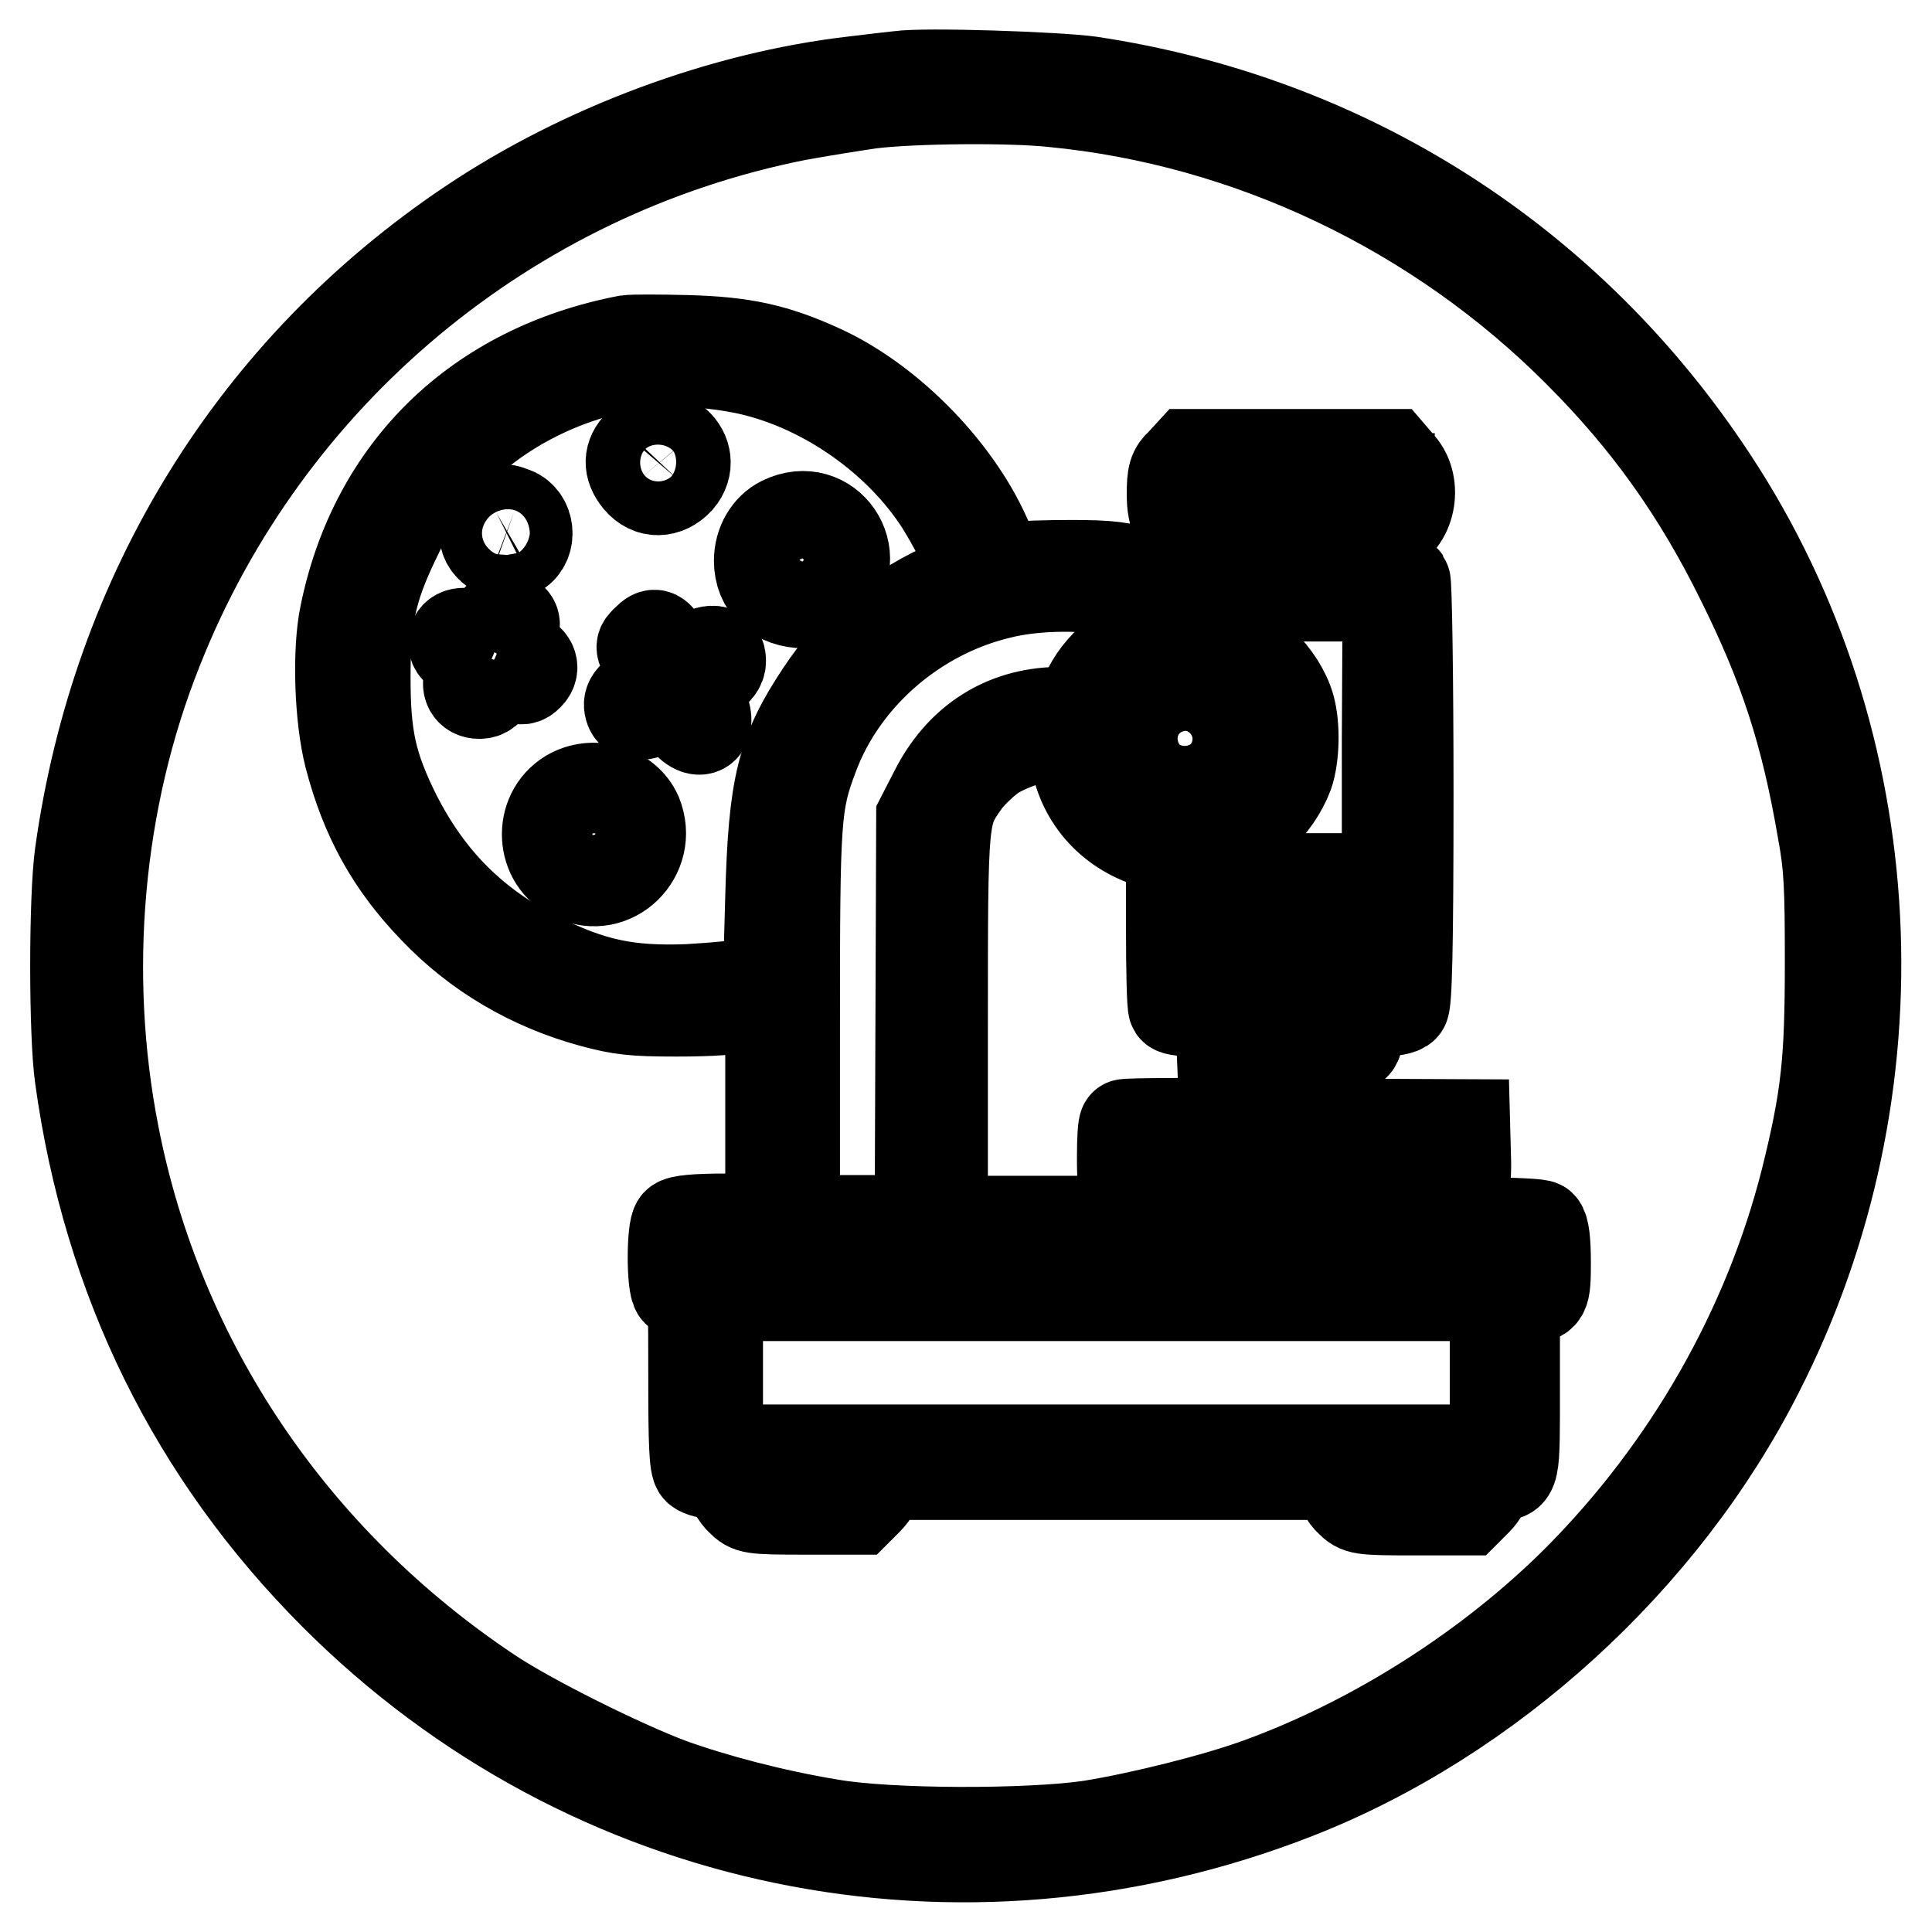
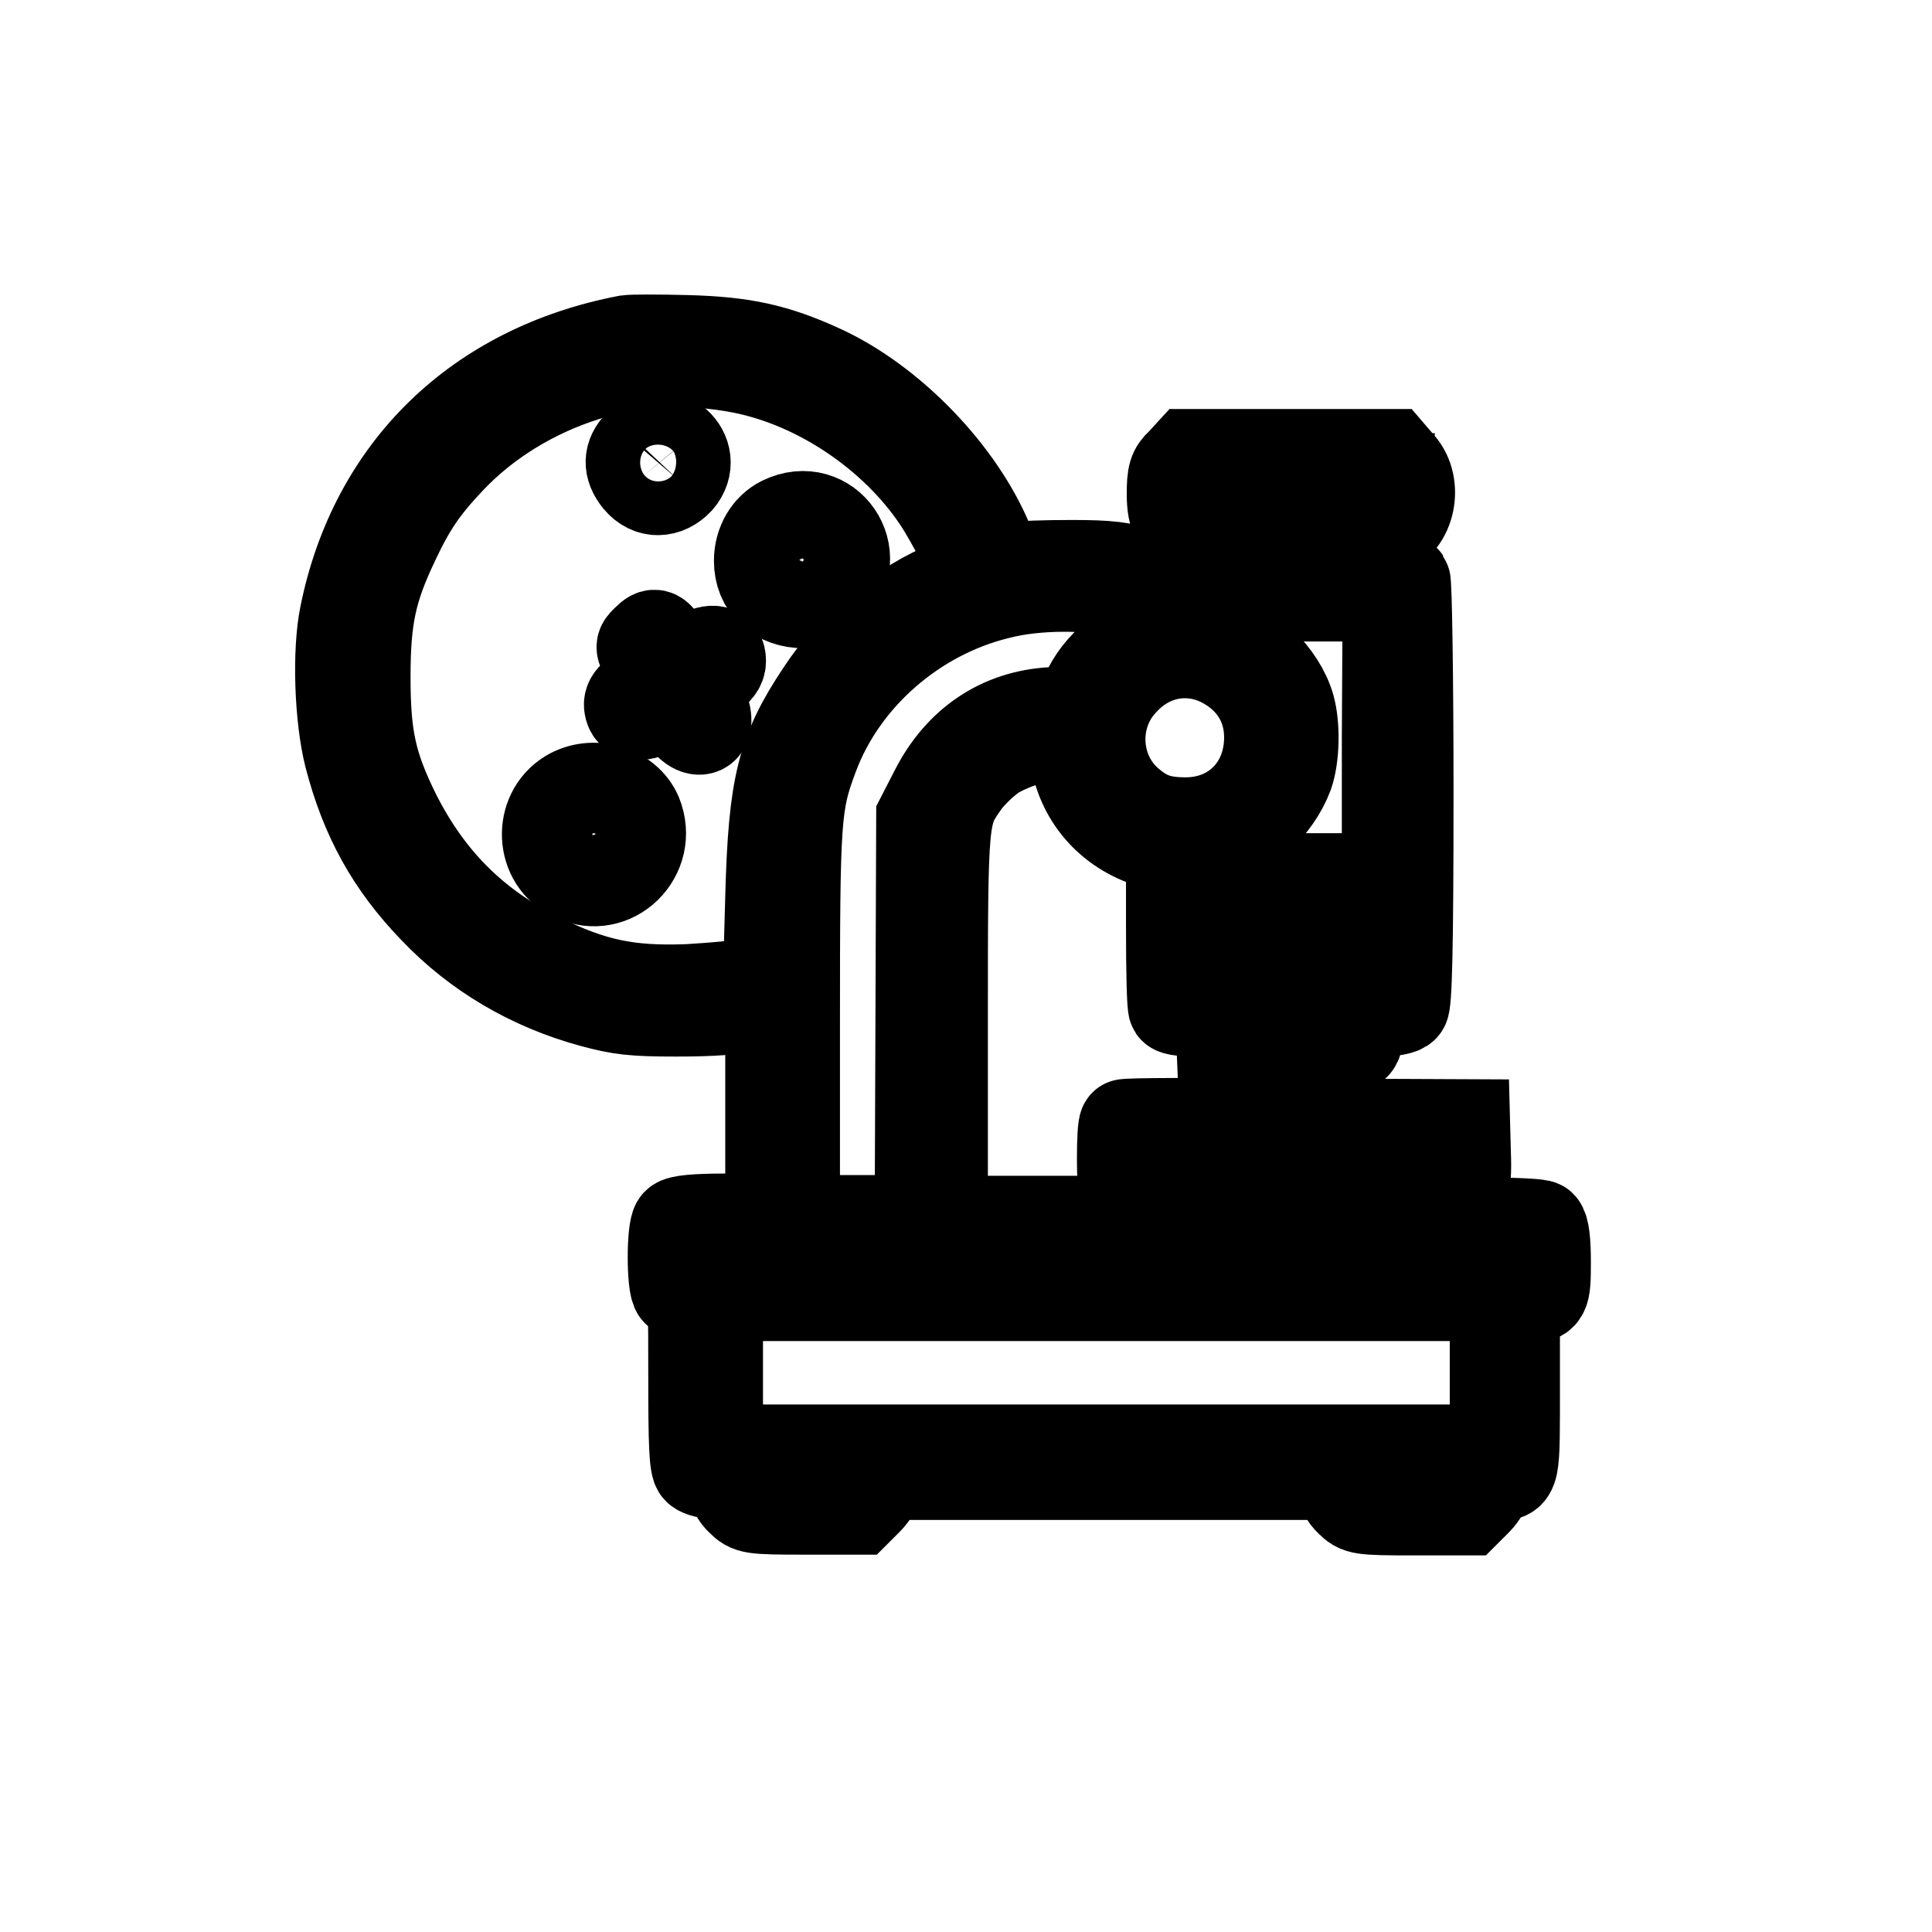
<svg xmlns="http://www.w3.org/2000/svg" version="1.1" x="0px" y="0px" viewBox="0 0 256 256" enable-background="new 0 0 256 256" xml:space="preserve">
  <g>
    <g>
      <g>
-         <path stroke-width="12" fill-opacity="0" stroke="#000000" d="M119.1,10.1c-0.9,0.1-3.6,0.4-6,0.7c-17.3,2-35.9,8.9-50.8,18.9c-28.6,19.2-46.9,48.9-51.7,83.5c-0.8,5.8-0.8,23.8,0,29.5c3.7,26.9,15.1,50,33.8,68.7c33.5,33.5,82.8,43.7,127.3,26.3c25.6-10,48.7-31,61.3-55.9c19.2-37.6,16.9-83.4-6.1-118.3c-19-28.9-48.4-47.6-82.5-52.7C139.9,10.2,122.6,9.6,119.1,10.1z M139.5,13.5c26,2.5,51,14.4,69.7,33.2c9.1,9.1,15.8,18.5,21.6,30.3c5.7,11.5,8.5,20.2,10.7,33c0.9,4.8,1,7.7,1,17.5c0,13.2-0.5,17.9-3.2,28.8c-5,19.8-15.6,38.3-30.2,53c-11.6,11.6-26.8,21.3-42.1,26.9c-5.7,2.1-15.7,4.6-22.5,5.7c-8.1,1.2-26.8,1.2-34.6-0.2c-7.3-1.2-15.3-3.3-21.1-5.4c-6.4-2.4-18.5-8.4-23.9-12c-26.1-17.4-43.9-43.7-49.8-73.9c-4.2-21.4-2.2-44.4,5.8-64.4c14.4-36.4,46.4-63.1,84.7-70.7c3.3-0.6,7.7-1.3,9.8-1.6C121.1,13,134,12.9,139.5,13.5z" />
        <path stroke-width="12" fill-opacity="0" stroke="#000000" d="M83.1,45.1c-19.8,3.8-33.5,17.1-37.4,36.4c-1,4.8-0.7,13.6,0.6,18.7c2.1,8.1,5.5,14.3,11.2,20.2c5.7,6,12.9,10.2,21,12.4c3.7,1,5.4,1.2,11.1,1.2c4.6,0,7.6-0.2,9.6-0.7l2.9-0.7v14.4v14.5h-5.9c-4,0-6.1,0.2-6.5,0.6c-0.7,0.7-0.7,8.3,0,9c0.3,0.3,0.9,0.6,1.4,0.6c0.8,0,0.8,0.7,0.8,11.2c0,8.1,0.1,11.4,0.6,11.8c0.3,0.3,1.4,0.6,2.5,0.6c1.8,0,2,0.1,2,1.2c0,0.6,0.5,1.7,1.2,2.3c1.1,1.1,1.3,1.2,8.3,1.2h7.2l1.3-1.3c0.7-0.7,1.3-1.8,1.3-2.3v-1h30.7h30.7v1.2c0,0.6,0.5,1.7,1.2,2.3c1.1,1.1,1.3,1.2,8.3,1.2h7.2l1.3-1.3c0.7-0.7,1.3-1.8,1.3-2.3c0-0.7,0.3-1,1.1-1c2.7,0,2.6,0.4,2.6-12v-11.5h1.3c2.7,0,2.8-0.2,2.8-4.8c0-2.7-0.2-4.4-0.6-4.8c-0.4-0.4-9.9-0.6-39.9-0.6h-39.4v-25.8c0-28.6,0-28.1,3-32.4c0.9-1.2,2.6-2.8,3.8-3.6c2.4-1.5,7.2-3,9.2-2.7c1.1,0.1,1.3,0.4,1.5,2.4c0.7,5.8,4.6,10.3,10.2,12l2.6,0.8l0,10.3c0,5.7,0.1,10.5,0.3,10.8s1.6,0.4,3.2,0.4h3l0.1,2.4l0.1,2.4l8.5,0.1c5.9,0.1,8.7,0,9.1-0.4c0.4-0.3,0.6-1.4,0.6-2.5v-2h2.7c1.5,0,2.9-0.2,3.2-0.6c0.4-0.4,0.6-7.3,0.6-28.3c0-15.2-0.2-27.9-0.4-28.2c-0.2-0.3-1.2-0.6-2.2-0.7l-1.8-0.1l-0.1-2.6l-0.1-2.6l1.7-0.6c3.1-1,4.2-6,1.8-8.7l-1.2-1.4h-13.3h-13.4l-1.1,1.2c-1,0.9-1.2,1.5-1.2,4.1c0,3.1,0.8,4.4,3.1,5.2c0.9,0.3,1,0.6,1,3v2.7H158c-1,0-1.9,0.2-2.1,0.4c-0.1,0.2-2-0.1-4.1-0.7c-3.1-1-4.9-1.2-9.8-1.2c-3.3,0-6.8,0.1-7.8,0.3l-1.8,0.3L131,72c-3.8-9.3-13-18.8-22.2-23c-6.1-2.8-10.4-3.7-17.7-3.9C87.3,45,83.8,45,83.1,45.1z M98.4,48.8c10,2,20,8.7,25.8,17.3c1.9,2.8,5.4,9.6,5,10c-0.1,0.1-1.4,0.6-3,1.3c-6.9,2.8-13.2,8-17.4,14.4c-5.2,7.8-6.3,12.3-6.7,27l-0.3,10.8l-2.3,0.6c-1.2,0.4-5,0.7-8.3,0.9c-8,0.3-12.7-0.7-19.8-4.2c-8.6-4.3-14.6-10.3-19-19c-3.2-6.5-4-10.2-4-18.2c0-7.8,0.8-11.6,3.8-17.9c2.2-4.7,3.9-7.2,7.4-10.9c4.7-5,11-8.9,18-11.1C84.3,47.7,91.2,47.4,98.4,48.8z M183.7,65.3l-0.1,2h-12.5h-12.5l-0.1-1.3c-0.3-2.7-0.7-2.6,12.8-2.6h12.5L183.7,65.3z M179.6,73.5v2.8h-8.3H163v-2.8v-2.8h8.3h8.3V73.5z M149.4,78.6c5.4,1.3,6.3,1.8,6.1,3.4c-0.1,1.2-0.5,1.4-2.5,2.1c-4.5,1.5-8,4.7-9.4,8.6c-0.6,1.5-0.6,1.5-4.3,1.7c-6.8,0.4-12.2,4.1-15.4,10.4l-1.8,3.5L122,135l-0.1,26.7h-8.3h-8.3v-25.8c0-27.9,0.1-29.4,2.5-35.8c3.9-10.4,13.4-18.7,24.5-21.4C137.3,77.4,144.5,77.4,149.4,78.6z M183.8,97.8v18.6h-12.7h-12.7v-2v-2l2.3-0.6c4.2-1,8.4-4.9,10-9.2c0.8-2.3,0.9-6.4,0.2-8.9c-1.2-4.2-5.5-8.4-10.1-9.8c-2.3-0.6-2.7-1.5-2.2-3.8l0.3-1.1h12.5h12.5L183.8,97.8L183.8,97.8z M161.9,87.7c4.1,2.1,6.3,5.7,6.3,10c0,6.6-4.7,11.3-11.1,11.3c-3.4,0-5.3-0.7-7.6-2.7c-4.7-4.1-5-11.6-0.6-16.1C152.4,86.4,157.5,85.5,161.9,87.7z M183.8,125.2v5.5h-12.7h-12.7v-5.5v-5.5h12.7h12.7V125.2z M177.3,134.9c0,0.9-0.3,0.9-6.2,0.9c-5.9,0-6.2,0-6.2-0.9s0.3-0.9,6.2-0.9S177.3,134,177.3,134.9z M201.8,166.7v1.8h-54.7H92.4v-1.8v-1.8h54.7h54.7L201.8,166.7L201.8,166.7z M198.1,181.9v10.2h-51.5H95.1v-10.2v-10.2h51.5h51.5L198.1,181.9L198.1,181.9z M113.1,196c0,0.6-1,0.7-6.4,0.7c-5.9,0-7.5-0.3-6.6-1.1c0.1-0.1,3.2-0.3,6.7-0.3C112.1,195.3,113.1,195.4,113.1,196z M193.9,196c0,0.6-1,0.7-6.4,0.7c-5.9,0-7.5-0.3-6.6-1.1c0.1-0.1,3.2-0.3,6.7-0.3C192.9,195.3,193.9,195.4,193.9,196z" />
        <path stroke-width="12" fill-opacity="0" stroke="#000000" d="M84.7,58.9c-1.4,1.4-1.5,3-0.1,4.7c1.5,1.8,3.7,1.7,5.3,0C92.9,60.1,87.9,55.7,84.7,58.9z M87.8,61.5c0,0.2-0.2,0.5-0.5,0.5c-0.2,0-0.5-0.2-0.5-0.5c0-0.3,0.2-0.5,0.5-0.5C87.6,61,87.8,61.2,87.8,61.5z" />
-         <path stroke-width="12" fill-opacity="0" stroke="#000000" d="M65.8,68c-1.2,0.7-1.6,1.3-1.6,2.7c0,2,2.7,3.5,4.4,2.4c1.9-1.2,1.6-4.4-0.5-5.2C66.7,67.4,67,67.4,65.8,68z" />
        <path stroke-width="12" fill-opacity="0" stroke="#000000" d="M103.6,69.1c-1.8,0.9-3,2.9-3,5.2c0,3.4,2.4,5.6,6,5.6c1.5,0,2.2-0.3,3.4-1.5C114.9,73.6,109.7,66.1,103.6,69.1z M108.2,72.4c1.5,1.4,0.8,3.9-1.3,4.5c-1.2,0.4-3.4-1.2-3.4-2.4C103.4,72.1,106.4,70.8,108.2,72.4z" />
-         <path stroke-width="12" fill-opacity="0" stroke="#000000" d="M65.9,82c-0.4,0.4-0.8,1.2-1,1.7c-0.2,0.7-0.6,0.9-1.3,0.6c-2.2-0.7-3.3-0.5-3.5,0.6c-0.1,0.7,0.2,1.2,1.2,1.8c1.5,0.8,1.7,1.5,1,2.9c-0.6,1.2-0.1,2.3,1.2,2.3c0.8,0,1.3-0.4,1.7-1.4c0.6-1.5,1.1-1.7,2.9-0.8c1,0.4,1.3,0.4,1.9-0.2c1-1,0.5-2.2-1.3-2.8c-1.1-0.4-1.3-0.7-1.1-1.5c0.8-2.5,0.8-2.9-0.1-3.4C66.8,81.5,66.4,81.5,65.9,82z" />
        <path stroke-width="12" fill-opacity="0" stroke="#000000" d="M85.7,84.8c-0.9,0.9-1,0.8,0.5,3.2l1.2,2l-1.8,1.1c-2,1.2-2.5,1.8-2.1,2.9c0.4,1,2,0.9,3.6-0.2c0.8-0.5,1.5-0.9,1.7-0.9s0.9,0.8,1.5,1.8c2.2,3.5,4.5,1.9,2.5-1.7c-0.6-1.1-1-2.1-0.9-2.1c0.1-0.1,1-0.6,1.9-1.2c1.2-0.7,1.7-1.4,1.7-2.1c0-1.6-1.2-1.8-3.5-0.4c-1.2,0.7-2.1,1.2-2.2,1.1c-0.1-0.1-0.7-1.1-1.4-2.2C87.1,83.9,86.8,83.7,85.7,84.8z" />
        <path stroke-width="12" fill-opacity="0" stroke="#000000" d="M75.4,105.3c-4.1,2.5-3.8,8.8,0.6,10.8c5.2,2.5,10.6-2.8,8.4-8.2C83,104.7,78.6,103.4,75.4,105.3z M81,108.5c1,0.9,1,3.2,0,4.3c-1.5,1.7-4.8,0.7-5.3-1.5C75.1,108.1,78.4,106.2,81,108.5z" />
-         <path stroke-width="12" fill-opacity="0" stroke="#000000" d="M154.4,90.1c-0.8,0.2-2.2,1.2-3.1,2.1c-4.9,5.1-1.5,13.6,5.6,13.6c2.9,0,4.6-0.8,6.3-2.8c2.7-3.2,2.4-7.9-0.5-10.9C160.4,89.9,157.5,89.2,154.4,90.1z M160.2,94.1c4.2,3.5,0.6,10.1-4.7,8.5c-3.7-1.1-4.7-5.8-1.8-8.4C155.6,92.4,158.2,92.4,160.2,94.1z" />
        <path stroke-width="12" fill-opacity="0" stroke="#000000" d="M149,149c-0.2,0.1-0.3,2.1-0.3,4.3c0,3.2,0.1,4.1,0.7,4.3c0.4,0.1,10.4,0.3,22.3,0.3c18,0,21.7-0.1,22.1-0.6c0.4-0.4,0.5-2.1,0.4-4.5l-0.1-3.8l-22.4-0.1C159.4,148.8,149.1,148.8,149,149z M191.1,153.1v1.6h-19.8h-19.8v-1.3c0-0.7,0.1-1.5,0.3-1.6c0.1-0.2,9.1-0.3,19.8-0.3h19.5V153.1L191.1,153.1z" />
      </g>
    </g>
  </g>
</svg>